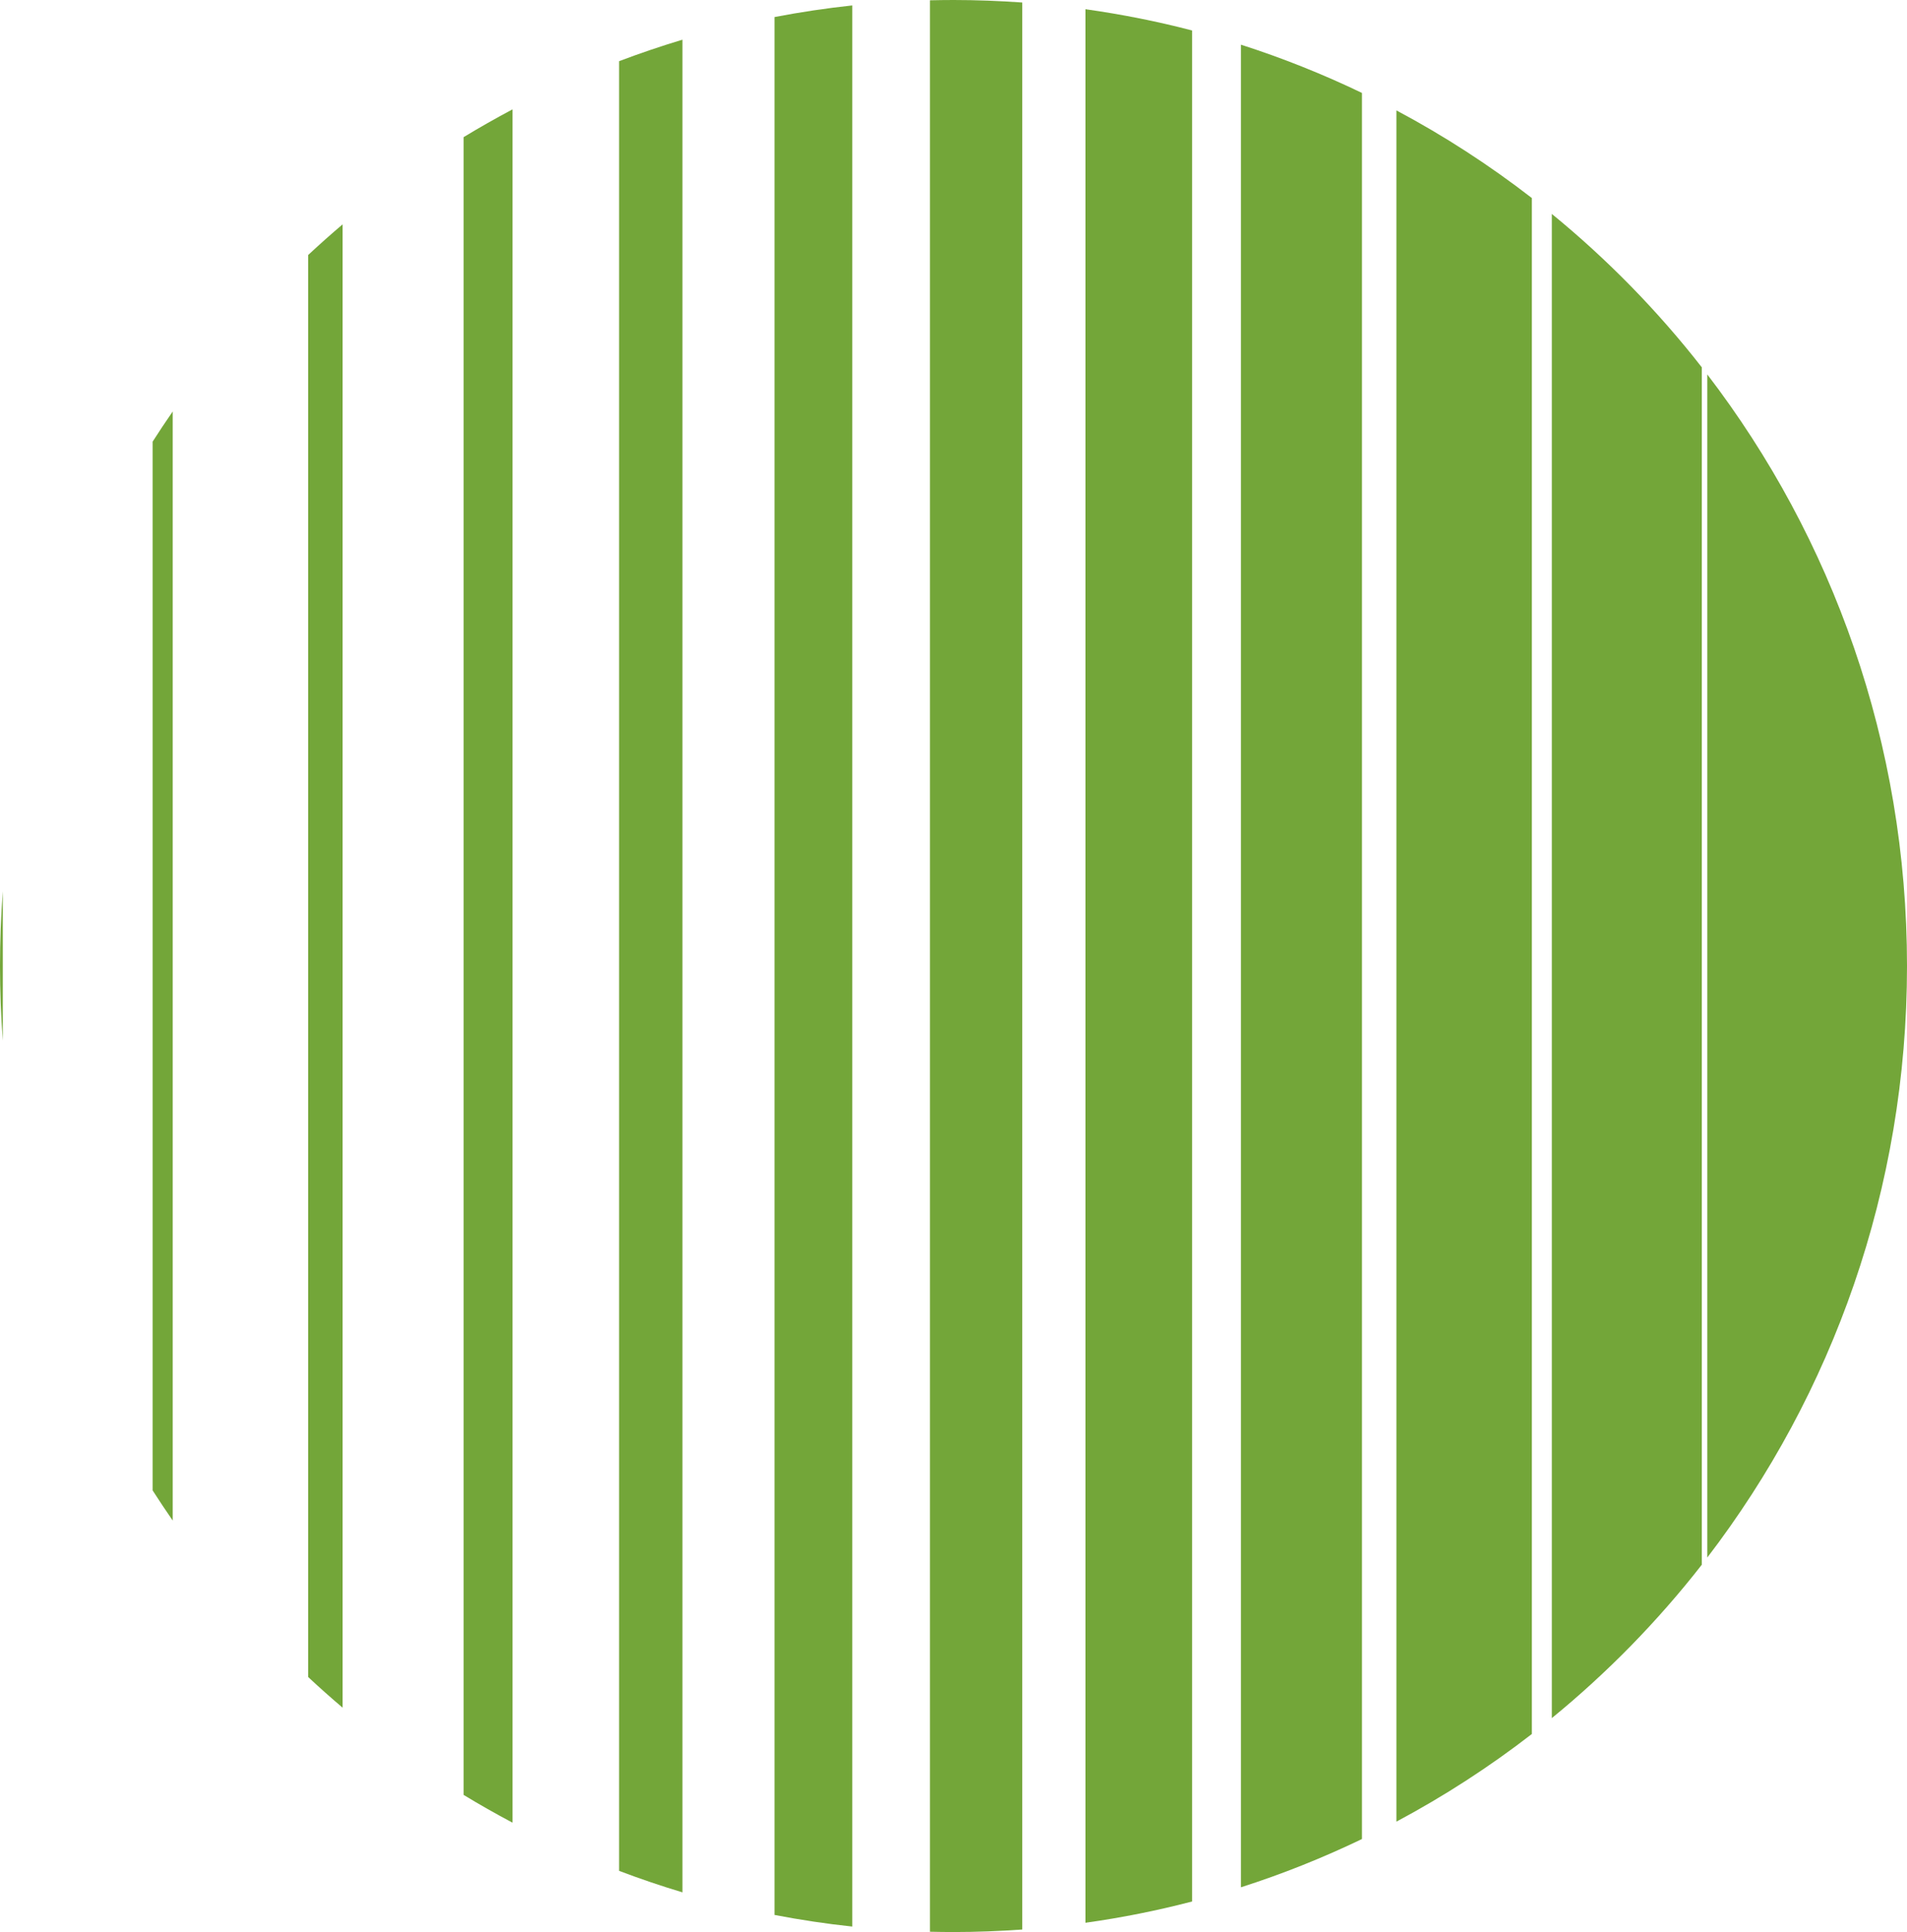
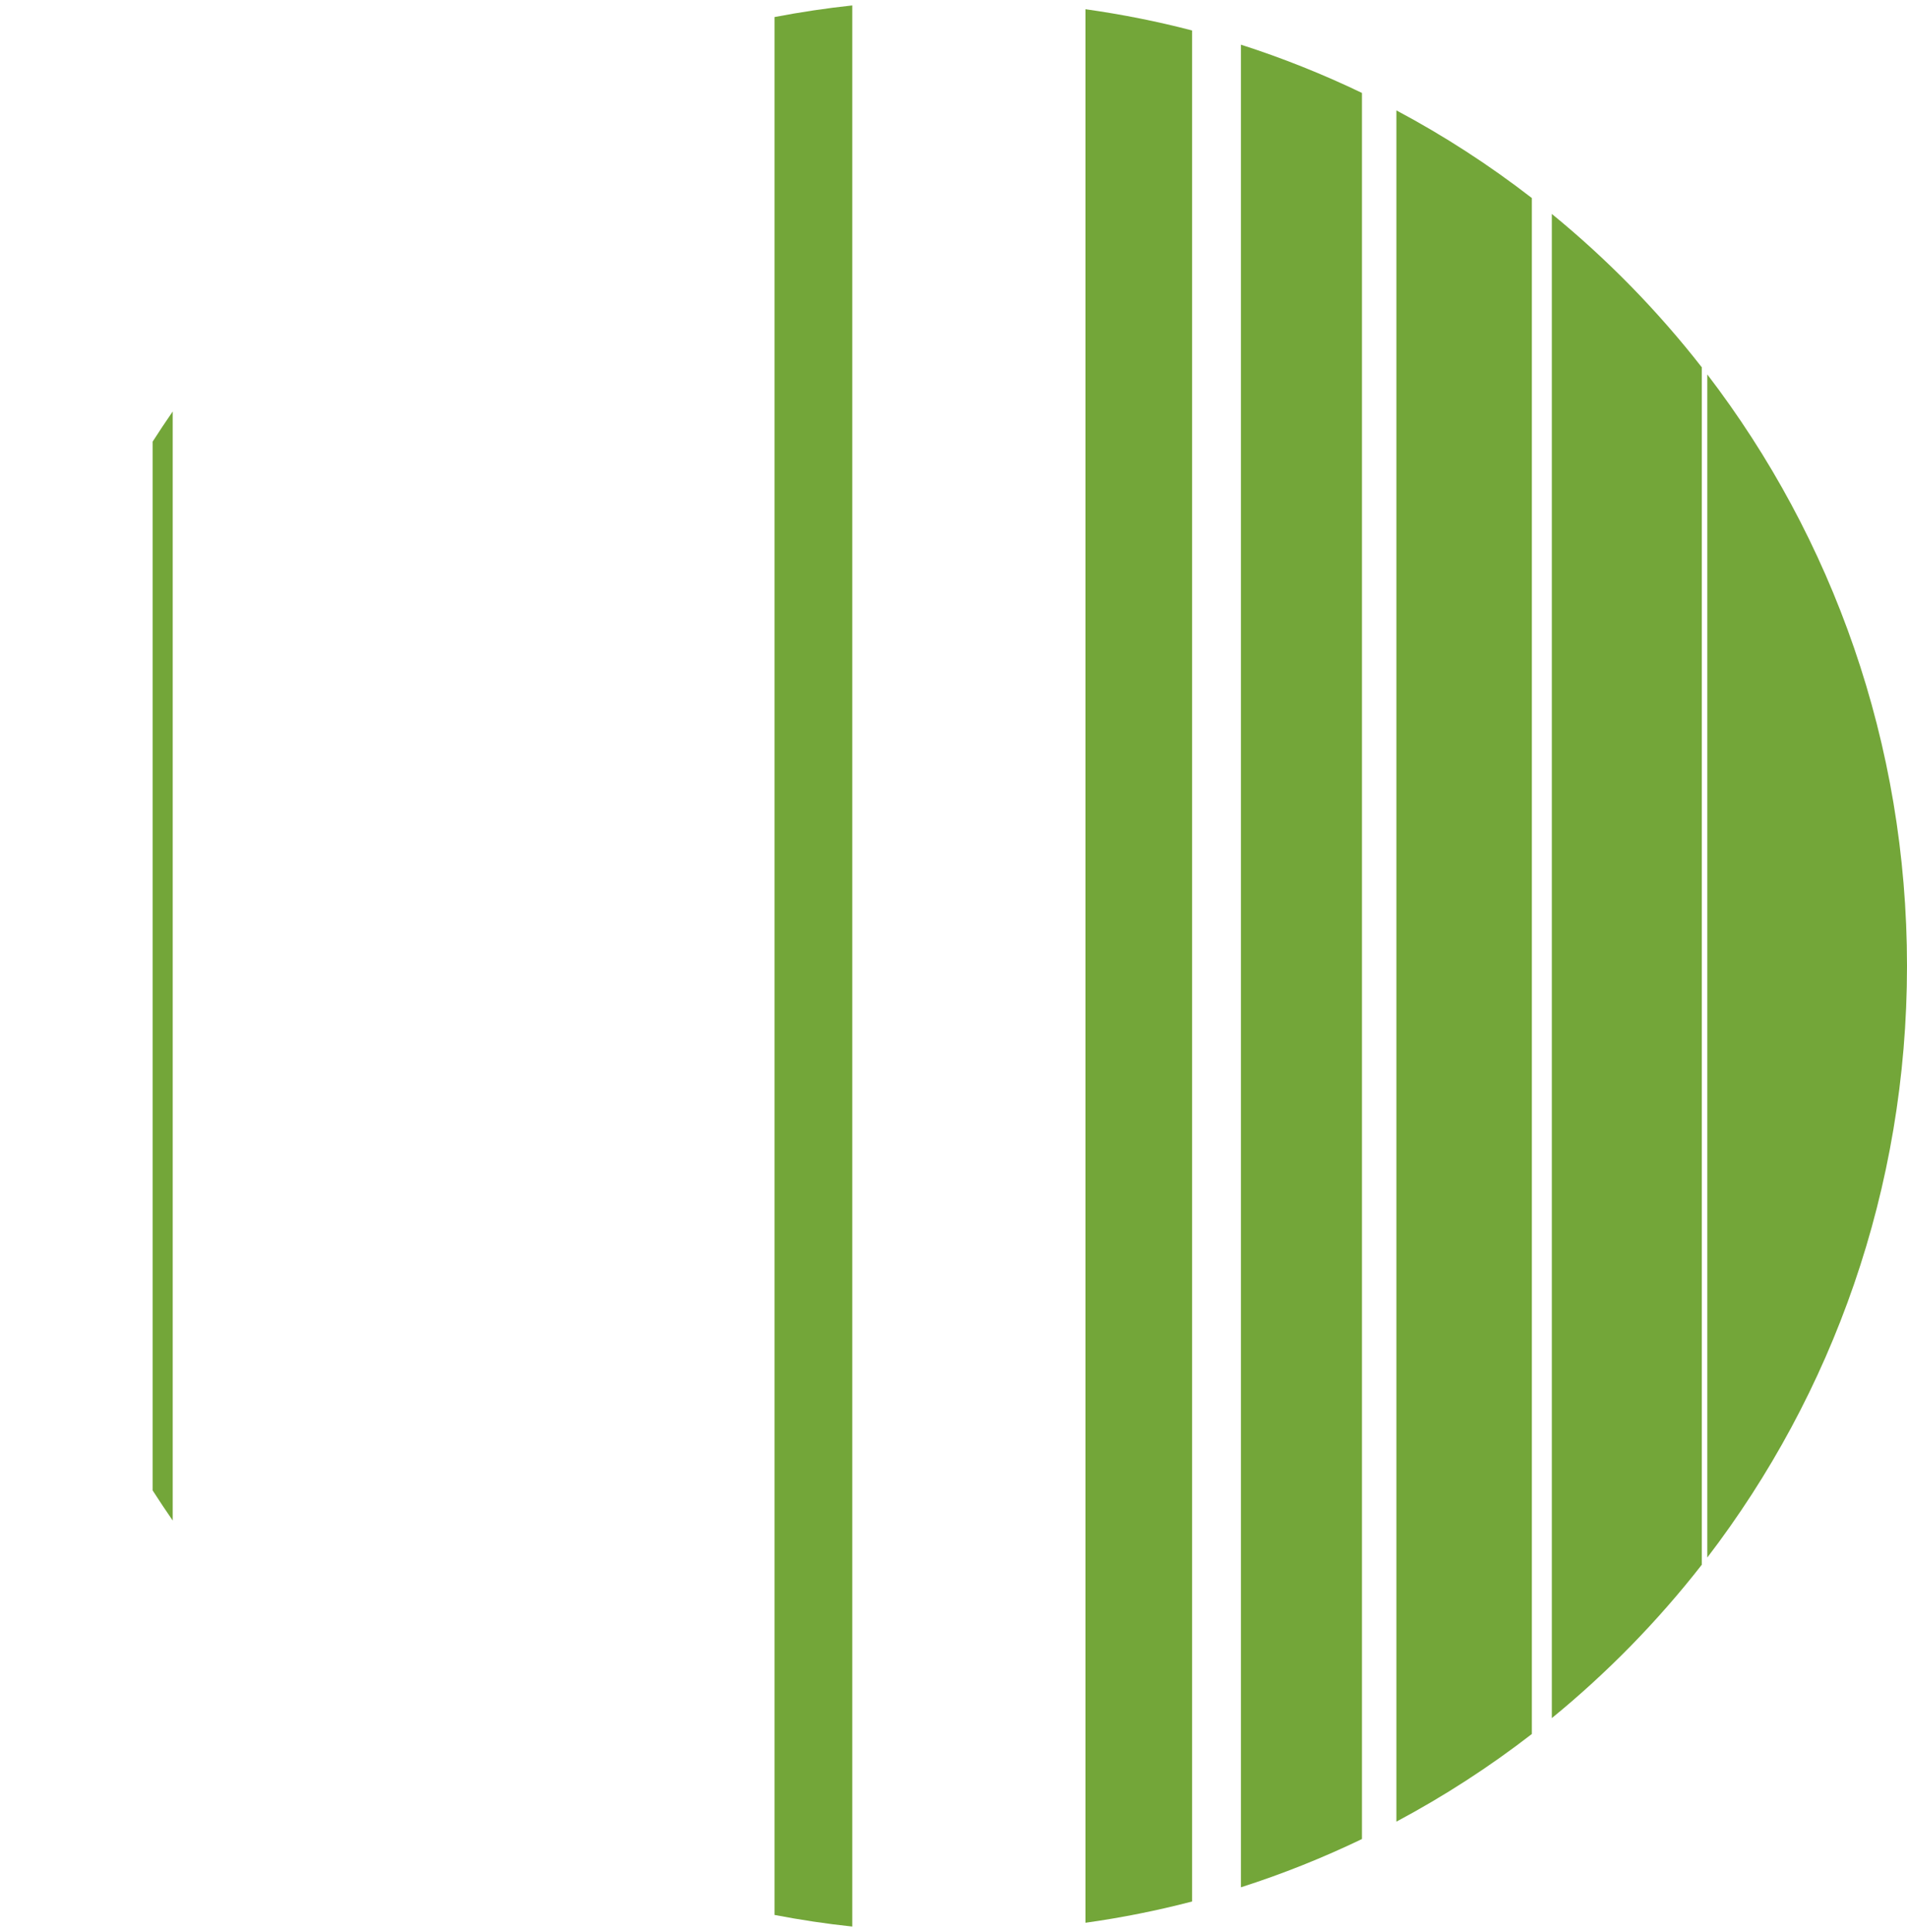
<svg xmlns="http://www.w3.org/2000/svg" width="78" height="79" viewBox="0 0 78 79" fill="none">
-   <path d="M0.114 42.553V36.445C0.039 37.455 0 38.472 0 39.499C0 40.528 0.039 41.545 0.114 42.553Z" fill="#73A639" />
  <path d="M6.244 60.943C6.51 61.359 6.784 61.768 7.064 62.174V16.826C6.784 17.23 6.51 17.641 6.244 18.057V60.943Z" fill="#73A639" />
-   <path d="M12.603 68.572C13.063 69.001 13.535 69.42 14.014 69.826V9.174C13.535 9.58 13.063 9.999 12.603 10.428V68.572Z" fill="#73A639" />
-   <path d="M18.962 73.392C19.616 73.791 20.285 74.168 20.963 74.528V4.472C20.285 4.832 19.616 5.211 18.962 5.608V73.392Z" fill="#73A639" />
-   <path d="M25.321 76.498C26.172 76.82 27.035 77.114 27.913 77.377V1.623C27.035 1.887 26.172 2.18 25.321 2.502V76.498Z" fill="#73A639" />
-   <path d="M31.68 78.301C32.725 78.502 33.788 78.663 34.86 78.776V0.222C33.785 0.337 32.725 0.497 31.68 0.697V78.301Z" fill="#73A639" />
-   <path d="M38.038 0.012V78.988C38.357 78.995 38.678 79 39.001 79C39.947 79 40.883 78.963 41.812 78.897V0.103C40.881 0.037 39.945 0 38.999 0C38.678 0 38.357 0.005 38.038 0.012Z" fill="#73A639" />
+   <path d="M31.68 78.301C32.725 78.502 33.788 78.663 34.86 78.776V0.222C33.785 0.337 32.725 0.497 31.68 0.697V78.301" fill="#73A639" />
  <path d="M44.397 78.621C45.878 78.414 47.334 78.123 48.759 77.751V1.246C47.334 0.874 45.88 0.586 44.397 0.377V78.621Z" fill="#73A639" />
  <path d="M50.756 77.17C52.46 76.626 54.114 75.963 55.707 75.197V3.8C54.111 3.034 52.458 2.372 50.756 1.827V77.17Z" fill="#73A639" />
  <path d="M57.115 74.486C59.065 73.446 60.918 72.247 62.656 70.902V8.098C60.918 6.753 59.065 5.551 57.115 4.514V74.486Z" fill="#73A639" />
  <path d="M63.473 8.748V70.252C65.74 68.4 67.799 66.297 69.606 63.982V15.018C67.799 12.703 65.74 10.6 63.473 8.748Z" fill="#73A639" />
  <path d="M69.832 15.311V63.686C74.951 57.002 78 48.611 78 39.499C78 30.386 74.951 21.995 69.832 15.311Z" fill="#73A639" />
</svg>